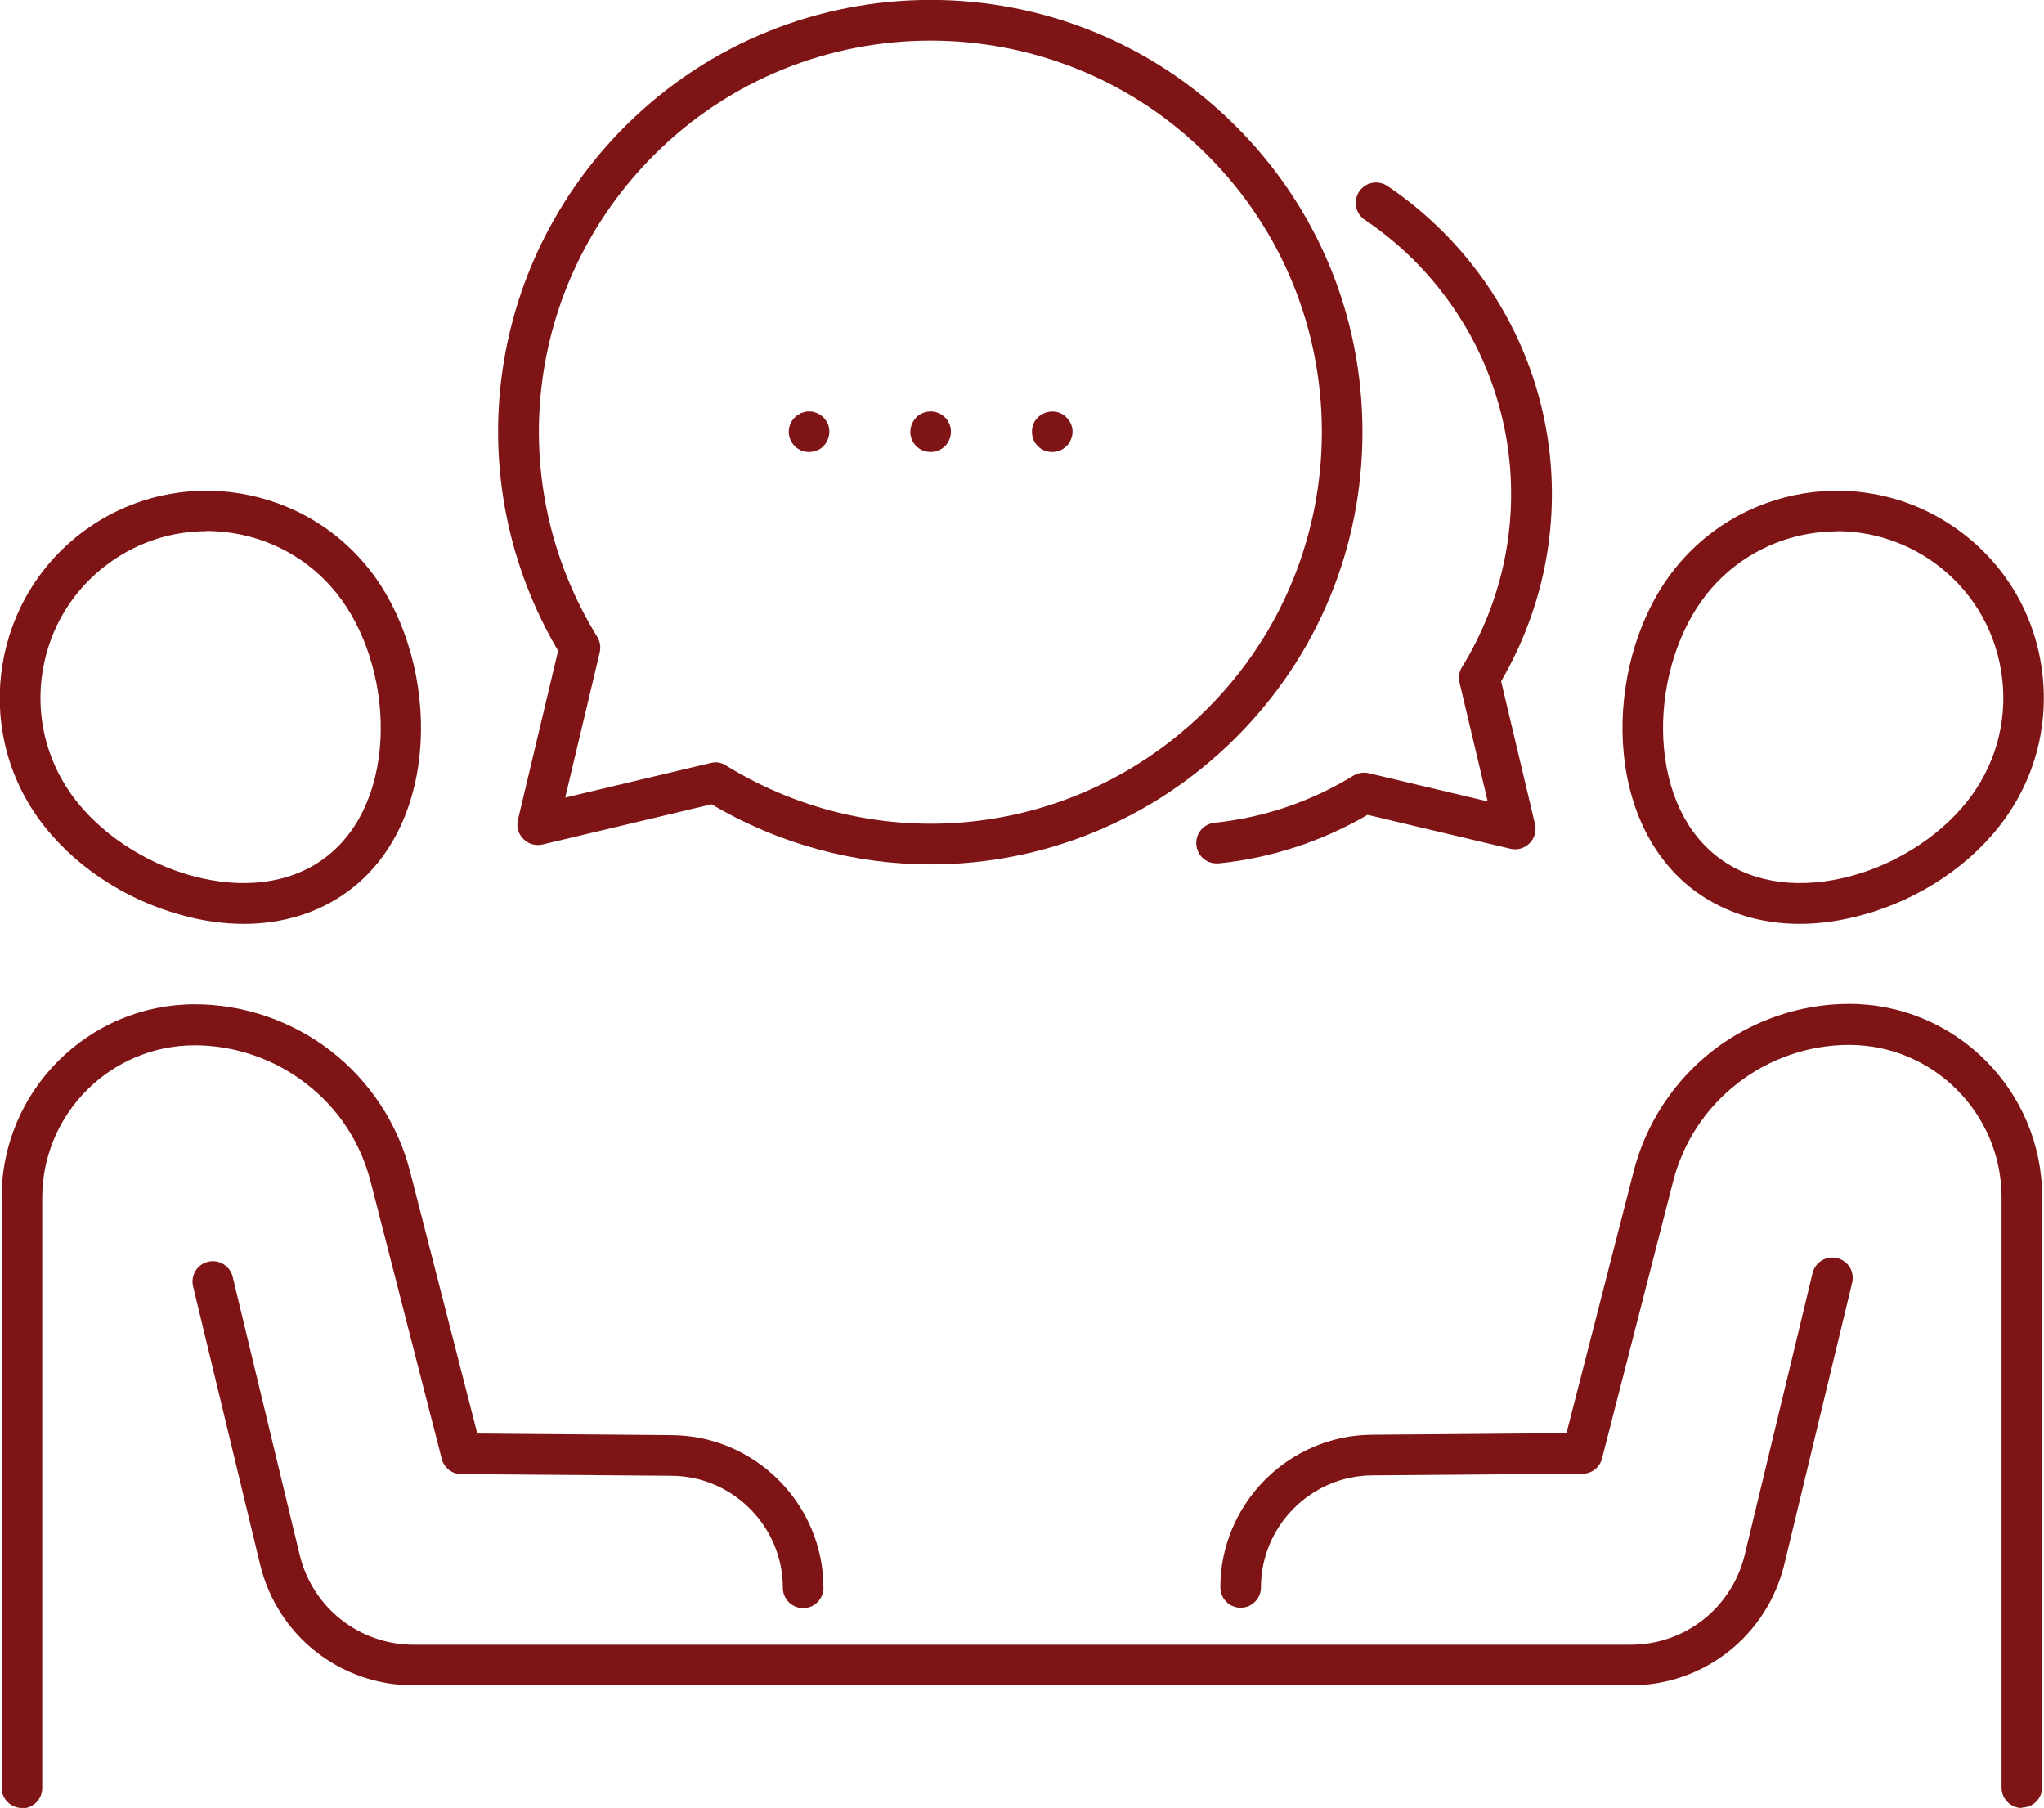
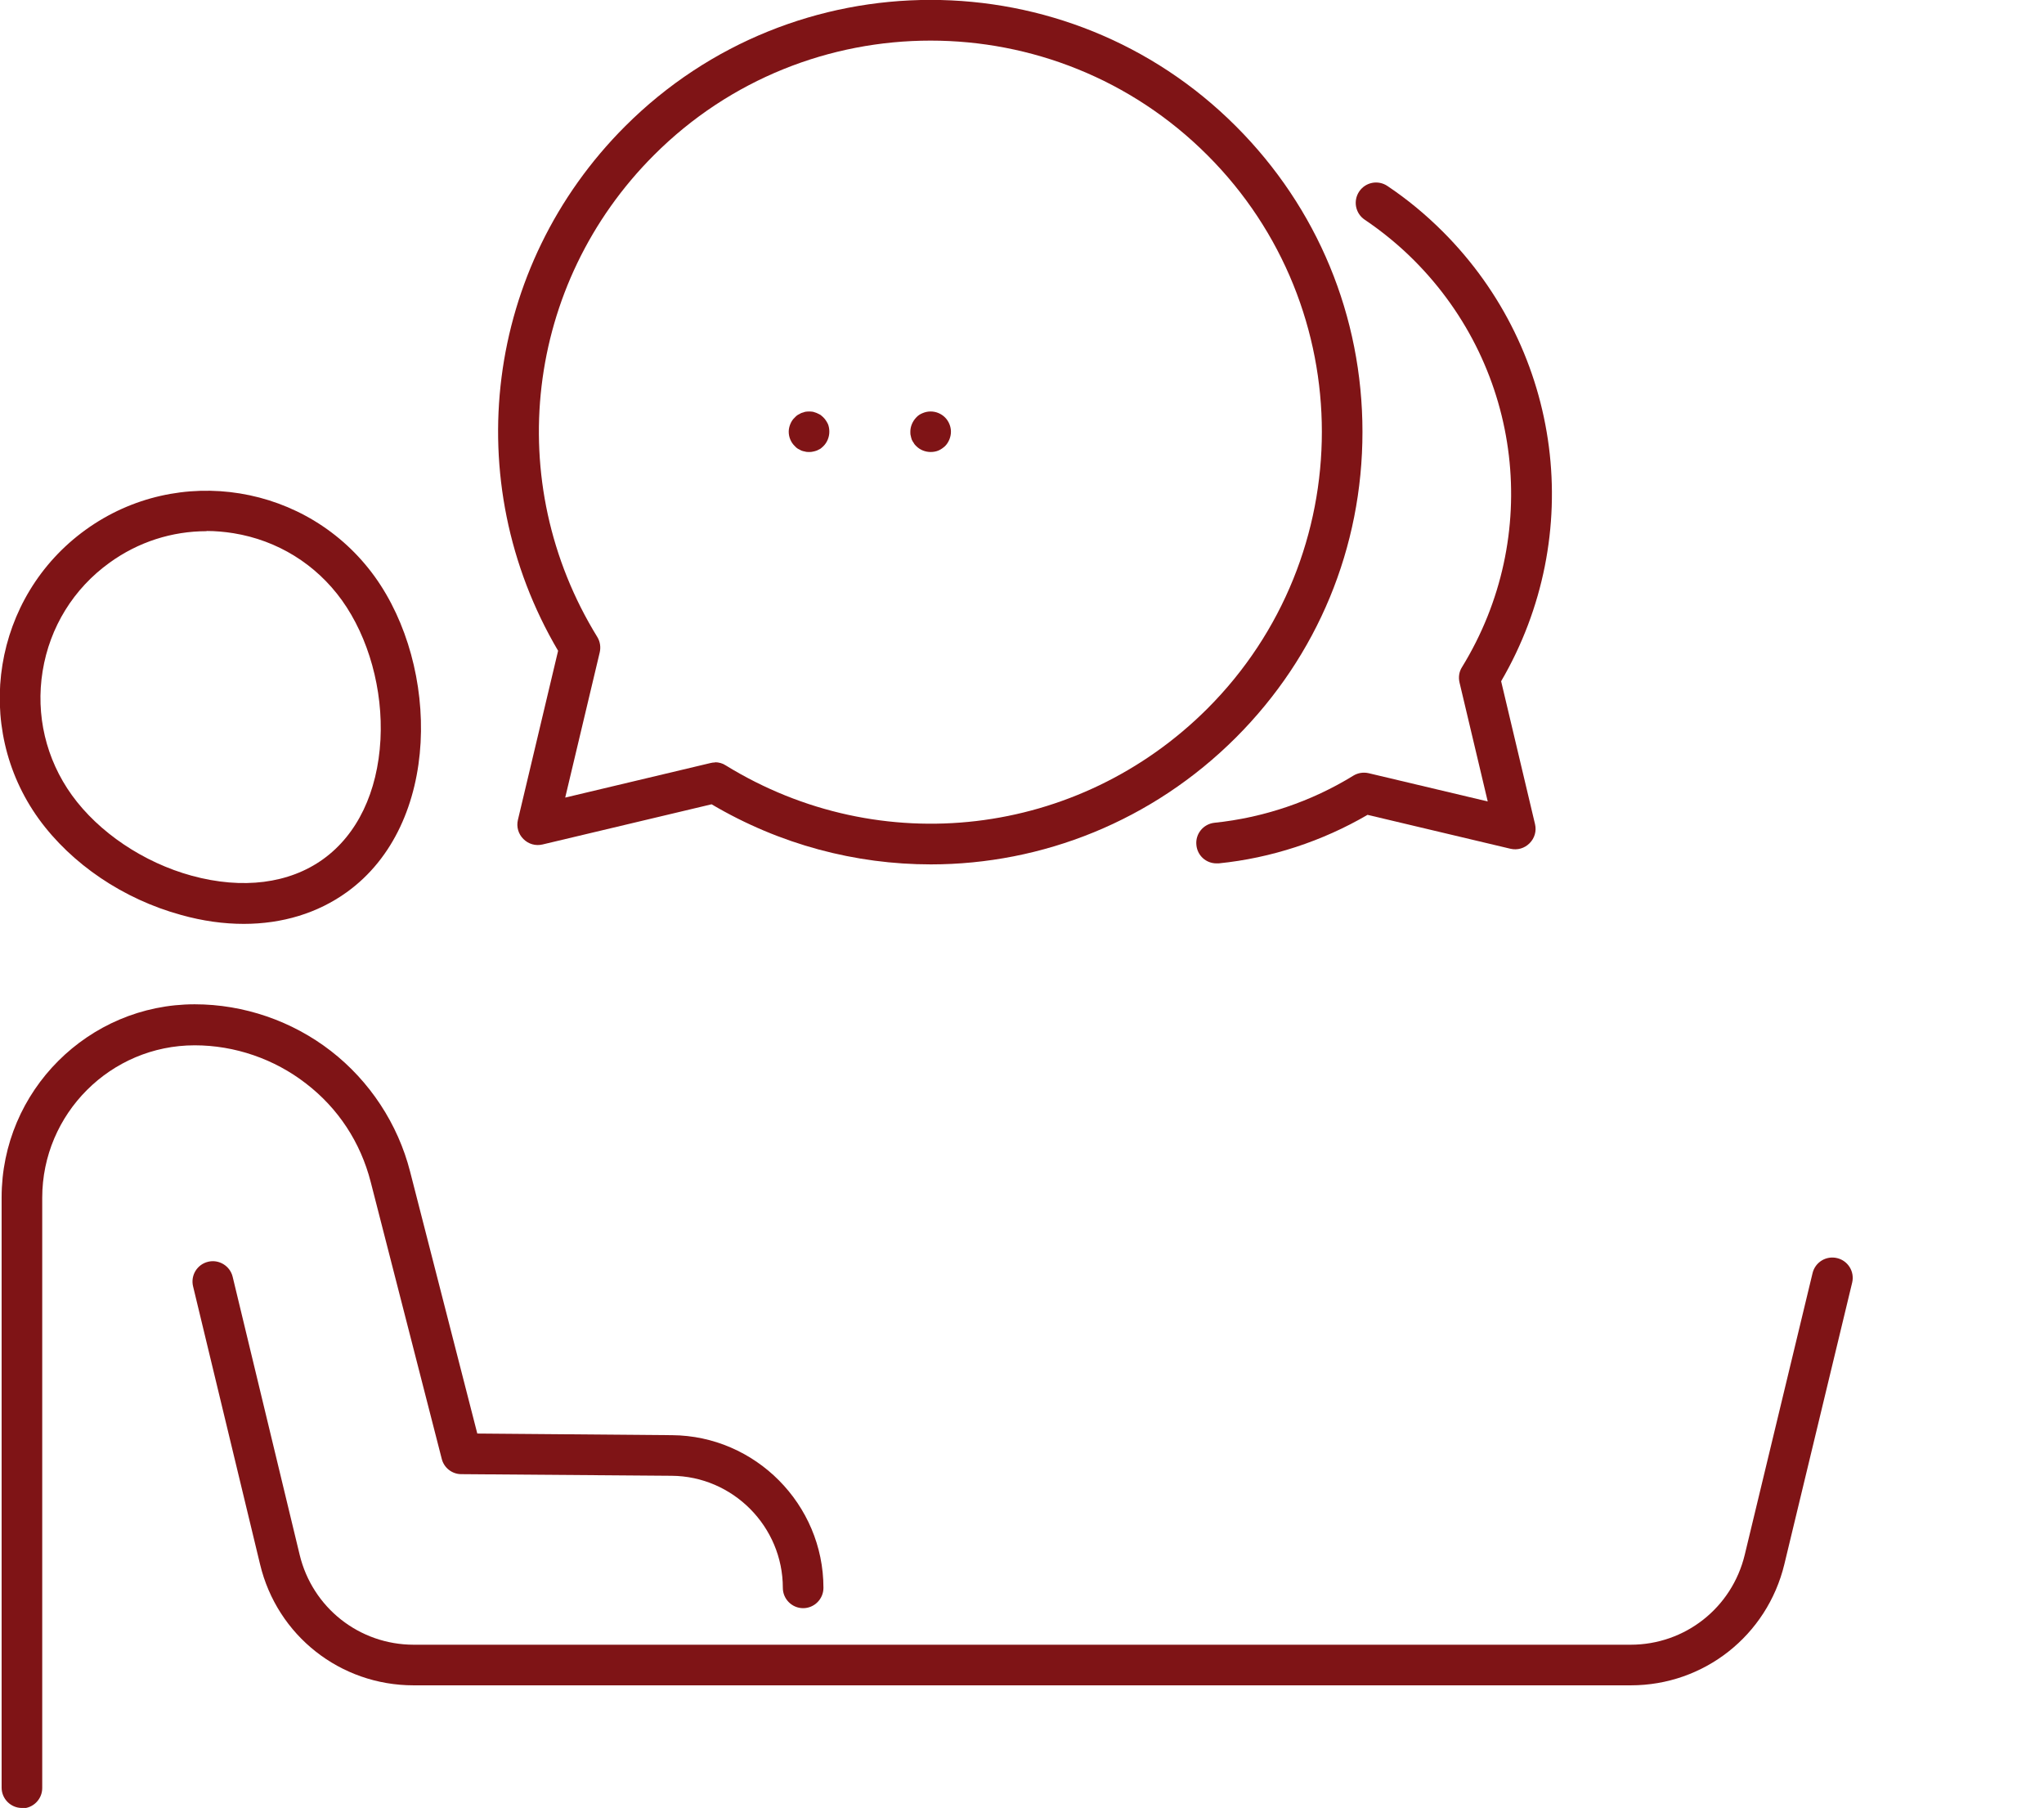
<svg xmlns="http://www.w3.org/2000/svg" id="Layer_2" data-name="Layer 2" viewBox="0 0 100.68 89.04">
  <defs>
    <style>
      .cls-1 {
        fill: #7f1416;
      }
    </style>
  </defs>
  <g id="Layer_1-2" data-name="Layer 1">
    <g>
      <g>
        <g>
-           <path class="cls-1" d="M45.85,42.57c-3.7,0-7.43-.97-10.8-2.96l-8.33,1.98c-.34.08-.69-.02-.94-.27-.25-.25-.35-.6-.27-.94l1.98-8.33c-4.93-8.37-3.6-18.93,3.3-25.83h0s0,0,0,0c8.3-8.3,21.8-8.3,30.09,0,4.02,4.02,6.23,9.36,6.23,15.05s-2.21,11.03-6.23,15.05c-4.12,4.12-9.55,6.25-15.03,6.25ZM35.22,37.54c.18,0,.37.05.52.15,7.63,4.7,17.38,3.55,23.73-2.79,7.52-7.52,7.52-19.75,0-27.26C51.95.12,39.72.12,32.21,7.64h0c-6.34,6.34-7.49,16.1-2.79,23.73.14.23.18.5.12.76l-1.7,7.15,7.15-1.7c.08-.02.15-.03.23-.03ZM31.5,6.93h0,0Z" />
+           <path class="cls-1" d="M45.85,42.57c-3.7,0-7.43-.97-10.8-2.96l-8.33,1.98c-.34.08-.69-.02-.94-.27-.25-.25-.35-.6-.27-.94l1.98-8.33c-4.93-8.37-3.6-18.93,3.3-25.83h0s0,0,0,0c8.3-8.3,21.8-8.3,30.09,0,4.02,4.02,6.23,9.36,6.23,15.05s-2.21,11.03-6.23,15.05c-4.12,4.12-9.55,6.25-15.03,6.25M35.22,37.54c.18,0,.37.05.52.15,7.63,4.7,17.38,3.55,23.73-2.79,7.52-7.52,7.52-19.75,0-27.26C51.95.12,39.72.12,32.21,7.64h0c-6.34,6.34-7.49,16.1-2.79,23.73.14.23.18.5.12.76l-1.7,7.15,7.15-1.7c.08-.02.15-.03.23-.03ZM31.5,6.93h0,0Z" />
          <g>
-             <path class="cls-1" d="M51.83,22.26c-.27,0-.53-.1-.71-.29-.19-.18-.29-.44-.29-.71s.1-.52.29-.7c.28-.28.72-.37,1.09-.22.12.05.23.12.32.22.19.19.3.44.3.7,0,.07-.01.14-.02.2-.02.06-.04.13-.06.19-.03.06-.06.12-.09.17-.04.06-.08.11-.13.15-.18.19-.44.29-.7.29Z" />
            <path class="cls-1" d="M45.84,22.26c-.26,0-.52-.1-.71-.29-.04-.04-.09-.09-.12-.15-.04-.05-.07-.11-.1-.17-.02-.06-.04-.13-.05-.19-.02-.06-.02-.13-.02-.2,0-.26.11-.51.29-.7.09-.1.2-.17.33-.22.24-.1.52-.1.76,0,.12.05.23.12.33.22.18.18.29.44.29.7s-.11.53-.29.71c-.1.09-.21.17-.33.22-.12.05-.25.07-.38.07Z" />
            <path class="cls-1" d="M39.85,22.26c-.06,0-.13,0-.19-.02-.07-.01-.13-.03-.19-.05-.06-.03-.12-.06-.17-.09-.06-.04-.11-.08-.15-.13-.19-.18-.3-.44-.3-.71,0-.13.03-.26.08-.38.05-.12.12-.23.22-.32.04-.05.09-.09.15-.13.05-.03.11-.06.17-.09.06-.02.12-.04.19-.06.13-.02.26-.02.39,0l.18.06c.06.03.12.06.18.09.05.04.1.08.15.13.09.09.16.2.22.32.05.12.07.25.07.38,0,.27-.11.53-.29.71-.05.05-.1.09-.15.13-.06.03-.12.06-.18.09-.06.02-.12.04-.18.05-.07.02-.13.02-.2.02Z" />
          </g>
        </g>
        <path class="cls-1" d="M59.92,42.52c-.51,0-.94-.38-.99-.9-.06-.55.34-1.04.89-1.1,2.42-.25,4.78-1.05,6.84-2.32.23-.14.5-.18.76-.12l5.86,1.39-1.39-5.86c-.06-.26-.02-.53.12-.75,3.96-6.44,2.99-14.68-2.36-20.04-.75-.75-1.57-1.42-2.43-2-.46-.31-.58-.93-.27-1.39.31-.46.93-.58,1.39-.27.97.65,1.88,1.4,2.73,2.25,5.91,5.91,7.06,14.96,2.87,22.14l1.67,7.04c.08.34-.02.69-.27.94-.25.25-.6.35-.94.27l-7.04-1.67c-2.23,1.3-4.75,2.13-7.33,2.39-.03,0-.07,0-.1,0Z" />
      </g>
      <path class="cls-1" d="M12.02,45.5c-1,0-2.03-.14-3.1-.44-2.85-.78-5.4-2.51-7.01-4.73-3.29-4.56-2.25-10.95,2.31-14.24,4.56-3.29,10.95-2.25,14.24,2.31,3.19,4.43,3.29,12.18-1.38,15.54-1.43,1.03-3.17,1.56-5.08,1.56ZM10.18,26.16c-1.71,0-3.37.53-4.78,1.55-1.78,1.28-2.95,3.18-3.3,5.34-.35,2.16.16,4.33,1.44,6.11h0c1.32,1.83,3.53,3.32,5.91,3.97,2.5.68,4.79.39,6.47-.82,1.68-1.21,2.68-3.3,2.82-5.88.13-2.46-.58-5.03-1.9-6.87-1.28-1.78-3.18-2.95-5.34-3.3-.44-.07-.89-.11-1.33-.11Z" />
      <path class="cls-1" d="M1.08,89.04c-.55,0-1-.45-1-1v-29.07c0-5.24,4.27-9.51,9.51-9.51,2.42,0,4.8.82,6.71,2.3,1.91,1.48,3.3,3.59,3.9,5.94l3.31,12.9,9.59.08c4.11.03,7.46,3.41,7.46,7.52,0,.55-.45,1-1,1s-1-.45-1-1c0-3.02-2.46-5.5-5.48-5.52l-10.36-.08c-.45,0-.85-.31-.96-.75l-3.5-13.64c-.5-1.95-1.6-3.63-3.19-4.85-1.56-1.21-3.51-1.88-5.48-1.88-4.14,0-7.51,3.37-7.51,7.51v29.07c0,.55-.45,1-1,1Z" />
      <path class="cls-1" d="M80.31,83H20.37c-3.61,0-6.72-2.45-7.56-5.96l-3.3-13.69c-.13-.54.2-1.08.74-1.21.53-.13,1.08.2,1.21.74l3.3,13.69c.63,2.61,2.94,4.43,5.62,4.43h59.94c2.68,0,4.99-1.82,5.62-4.43l3.34-13.87c.13-.54.67-.87,1.21-.74.54.13.87.67.74,1.21l-3.34,13.87c-.85,3.51-3.96,5.96-7.56,5.96Z" />
-       <path class="cls-1" d="M88.65,45.5c-1.9,0-3.64-.53-5.08-1.56-4.66-3.36-4.57-11.11-1.37-15.54,3.29-4.56,9.68-5.6,14.24-2.31,2.21,1.59,3.67,3.95,4.1,6.64s-.2,5.39-1.79,7.6h0c-1.6,2.23-4.16,3.95-7.01,4.73-1.06.29-2.1.44-3.1.44ZM90.49,26.17c-2.55,0-5.06,1.18-6.66,3.4-1.32,1.83-2.03,4.4-1.9,6.86.14,2.58,1.14,4.67,2.82,5.88,1.68,1.21,3.98,1.5,6.47.82,2.38-.65,4.59-2.14,5.91-3.97h0c1.28-1.78,1.79-3.95,1.44-6.11-.35-2.16-1.52-4.06-3.3-5.34-1.45-1.04-3.12-1.55-4.79-1.55Z" />
-       <path class="cls-1" d="M99.59,89.04c-.55,0-1-.45-1-1v-29.07c0-4.14-3.37-7.51-7.51-7.51-1.98,0-3.93.67-5.48,1.88-1.59,1.23-2.69,2.91-3.19,4.85l-3.5,13.64c-.11.44-.51.75-.96.75l-10.36.08c-3.02.02-5.48,2.5-5.48,5.52,0,.55-.45,1-1,1s-1-.45-1-1c0-4.11,3.35-7.49,7.46-7.52l9.59-.08,3.31-12.9c.6-2.35,1.99-4.46,3.9-5.94,1.91-1.48,4.29-2.3,6.71-2.3,5.25,0,9.51,4.27,9.51,9.51v29.07c0,.55-.45,1-1,1Z" />
    </g>
  </g>
</svg>